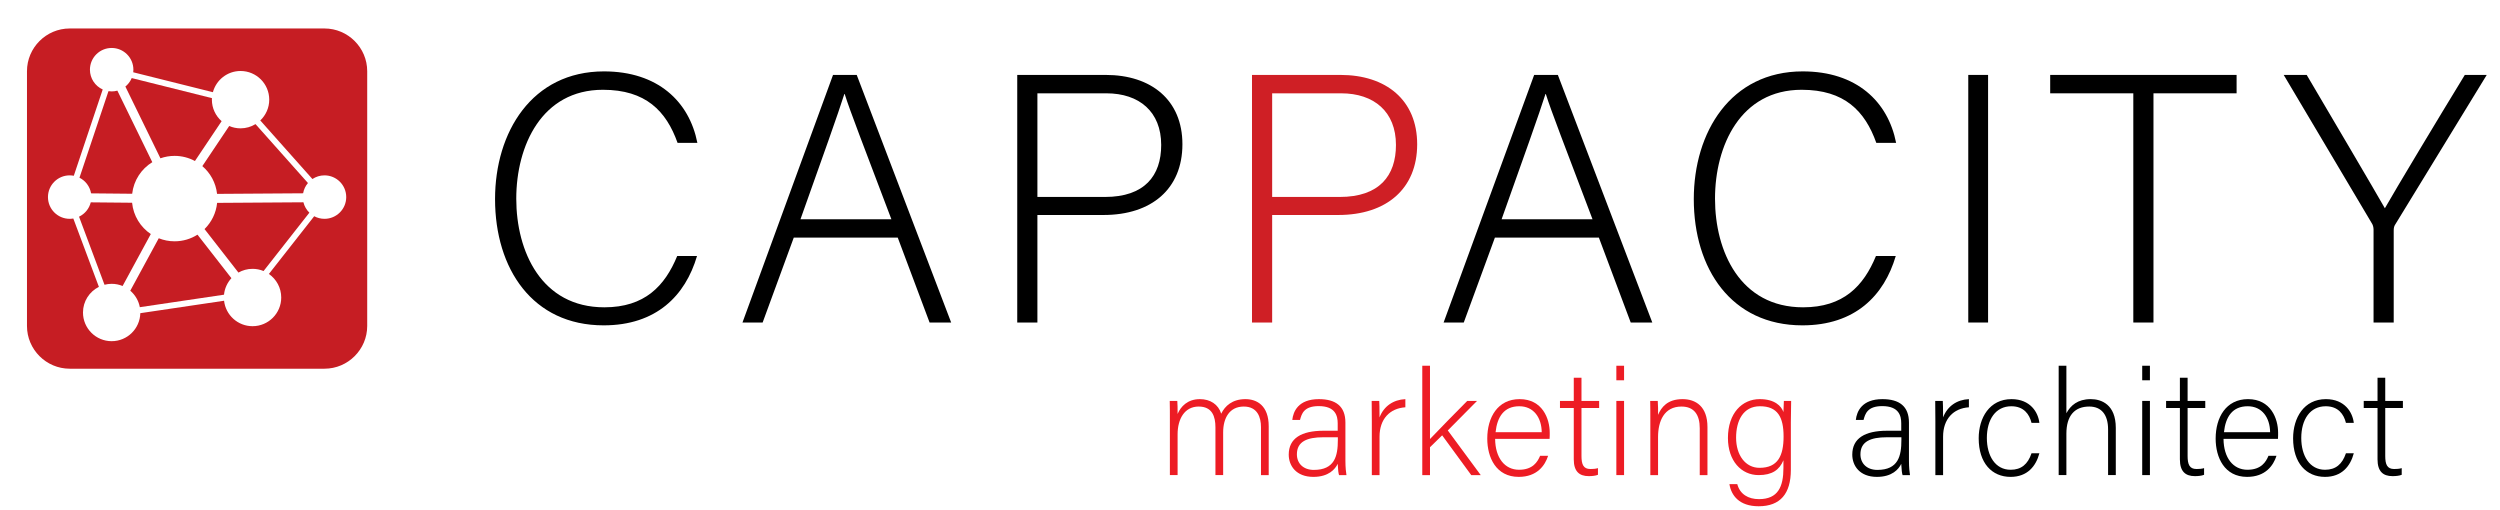
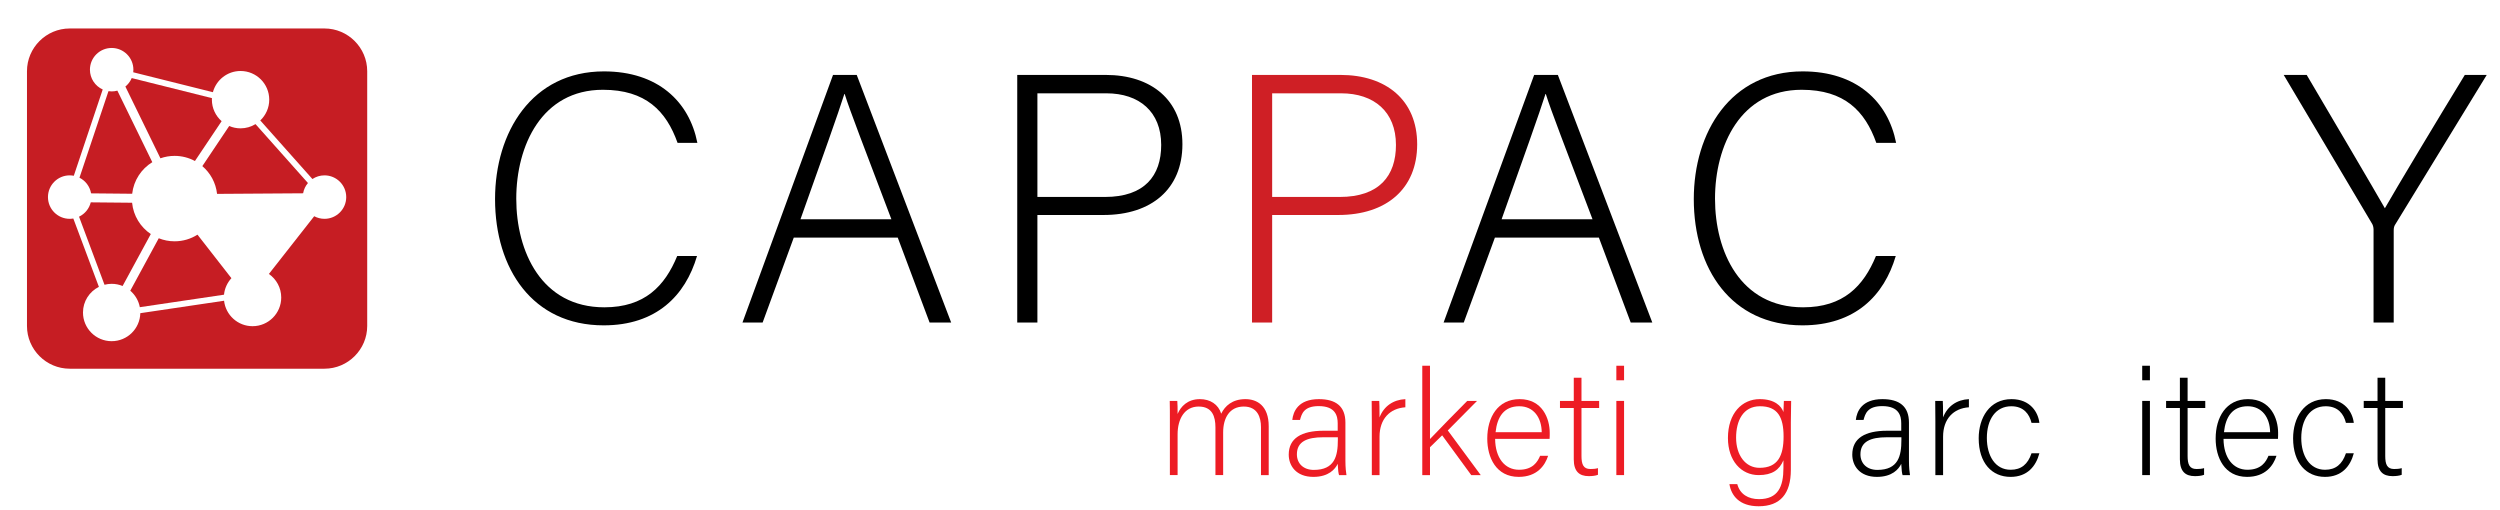
<svg xmlns="http://www.w3.org/2000/svg" xmlns:xlink="http://www.w3.org/1999/xlink" version="1.1" id="Layer_1" x="0px" y="0px" width="1668px" height="340px" viewBox="0 0 1668 340" enable-background="new 0 0 1668 340" xml:space="preserve">
  <rect x="-237" y="-206" fill="none" width="2530" height="732" />
  <g>
    <defs>
      <rect id="SVGID_1_" x="-237" y="-206" width="2530" height="732" />
    </defs>
    <clipPath id="SVGID_2_">
      <use xlink:href="#SVGID_1_" overflow="visible" />
    </clipPath>
  </g>
  <g>
    <path fill="#C61D23" d="M60.771,129.006l27.417,0.265c1.006-8.922,6.128-16.595,13.426-21.075L78.306,60.478   C77.091,60.809,75.819,61,74.5,61c-0.725,0-1.431-0.071-2.127-0.173l-19.348,57.737C57.04,120.593,59.976,124.428,60.771,129.006z" />
    <path fill="#C61D23" d="M83.648,57.745l23.383,47.873c2.963-1.043,6.148-1.617,9.469-1.617c4.909,0,9.527,1.242,13.56,3.427   l17.805-26.584c-3.977-3.506-6.499-8.625-6.499-14.343c0-0.346,0.034-0.683,0.052-1.024L87.88,52.091   C86.951,54.31,85.487,56.247,83.648,57.745z" />
    <path fill="#C61D23" d="M116.5,161c-3.74,0-7.308-0.728-10.58-2.037l-19,34.999c3.249,2.778,5.552,6.62,6.372,10.992l56.168-8.34   c0.414-4.229,2.218-8.042,4.933-11.01l-22.633-29.04C127.348,159.369,122.116,161,116.5,161z" />
    <path fill="#C61D23" d="M152.925,84.069l-17.924,26.762c5.367,4.587,9.01,11.128,9.822,18.526l57.412-0.39   c0.457-2.586,1.591-4.934,3.224-6.853l-34.986-39.308c-2.907,1.782-6.313,2.827-9.973,2.827   C157.808,85.634,155.249,85.072,152.925,84.069z" />
    <path fill="#C61D23" d="M81.801,190.815l18.812-34.652c-6.885-4.632-11.636-12.19-12.476-20.893l-27.581-0.266   c-1.054,4.236-3.961,7.727-7.82,9.571l16.991,45.416c1.529-0.394,3.122-0.625,4.773-0.625   C77.086,189.366,79.55,189.886,81.801,190.815z" />
    <path fill="#C61D23" d="M216.493,19H46.507C30.828,19,18,31.828,18,47.507v169.986C18,233.172,30.828,246,46.507,246h169.986   C232.172,246,245,233.172,245,217.493V47.507C245,31.828,232.172,19,216.493,19z M216.5,146c-2.486,0-4.825-0.628-6.871-1.73   l-30.228,38.517c4.972,3.455,8.232,9.2,8.232,15.714c0,10.567-8.566,19.134-19.134,19.134c-9.838,0-17.934-7.428-19.005-16.98   l-55.884,8.298c-0.242,10.356-8.695,18.683-19.111,18.683c-10.567,0-19.134-8.566-19.134-19.134   c0-7.502,4.328-13.977,10.613-17.113l-17.062-45.604C48.129,145.915,47.325,146,46.5,146c-8.008,0-14.5-6.492-14.5-14.5   S38.492,117,46.5,117c0.938,0,1.853,0.097,2.741,0.267l19.29-57.563C63.504,57.427,60,52.377,60,46.5C60,38.492,66.492,32,74.5,32   S89,38.492,89,46.5c0,0.583-0.044,1.155-0.111,1.72l53.157,13.29c2.198-8.143,9.616-14.144,18.454-14.144   c10.568,0,19.134,8.567,19.134,19.134c0,5.465-2.303,10.382-5.977,13.868l34.783,39.079c2.305-1.544,5.077-2.447,8.06-2.447   c8.008,0,14.5,6.492,14.5,14.5S224.508,146,216.5,146z" />
-     <path fill="#C61D23" d="M202.435,134.966l-57.577,0.392c-0.679,6.822-3.767,12.933-8.396,17.478l22.619,29.022   c2.783-1.578,5.993-2.491,9.42-2.491c2.605,0,5.086,0.524,7.35,1.468l30.557-38.937   C204.488,140.035,203.093,137.647,202.435,134.966z" />
  </g>
  <rect x="-237" y="-206" fill="none" width="2530" height="732" />
  <g>
    <defs>
      <rect id="SVGID_3_" x="-237" y="-206" width="2530" height="732" />
    </defs>
    <clipPath id="SVGID_4_">
      <use xlink:href="#SVGID_3_" overflow="visible" />
    </clipPath>
  </g>
  <g>
    <path d="M465.048,170.816c-7.787,26.432-27.139,46.255-62.302,46.255c-47.434,0-72.449-37.759-72.449-84.25   c0-44.602,24.543-85.193,72.686-85.193c35.871,0,56.874,20.06,62.301,47.67h-13.215c-7.552-21.239-21.24-35.399-49.794-35.399   c-40.828,0-57.819,37.288-57.819,72.687c0,35.163,16.756,72.45,58.763,72.45c26.902,0,40.354-14.16,48.614-34.22H465.048z" />
    <path d="M529.597,158.544l-20.767,56.639h-13.452l60.415-165.195h15.811l63.01,165.195h-14.396l-21.239-56.639H529.597z    M594.73,146.273c-18.407-48.615-27.61-72.214-31.15-83.542h-0.237c-4.011,12.744-14.396,41.771-29.262,83.542H594.73z" />
    <path d="M678.702,49.989H737.7c30.443,0,51.211,16.755,51.211,46.254c0,29.735-20.531,47.199-52.627,47.199h-44.13v71.742h-13.452   V49.989z M692.154,131.406h45.074c26.432,0,37.523-14.16,37.523-34.691c0-22.183-14.631-34.455-36.578-34.455h-46.019V131.406z" />
    <path fill="#CF1F25" d="M835.333,49.989h58.998c30.443,0,51.211,16.755,51.211,46.254c0,29.735-20.531,47.199-52.627,47.199h-44.13   v71.742h-13.452V49.989z M848.785,131.406h45.074c26.432,0,37.522-14.16,37.522-34.691c0-22.183-14.631-34.455-36.578-34.455   h-46.019V131.406z" />
    <path d="M997.392,158.544l-20.767,56.639h-13.452l60.415-165.195h15.811l63.01,165.195h-14.396l-21.239-56.639H997.392z    M1062.525,146.273c-18.407-48.615-27.61-72.214-31.15-83.542h-0.236c-4.011,12.744-14.396,41.771-29.262,83.542H1062.525z" />
    <path d="M1264.847,170.816c-7.787,26.432-27.139,46.255-62.302,46.255c-47.435,0-72.449-37.759-72.449-84.25   c0-44.602,24.543-85.193,72.686-85.193c35.871,0,56.874,20.06,62.302,47.67h-13.216c-7.552-21.239-21.239-35.399-49.794-35.399   c-40.827,0-57.818,37.288-57.818,72.687c0,35.163,16.756,72.45,58.763,72.45c26.902,0,40.354-14.16,48.614-34.22H1264.847z" />
-     <rect x="1313.229" y="49.989" width="13.217" height="165.195" />
-     <polygon points="1423.345,62.26 1367.887,62.26 1367.887,49.989 1492.255,49.989 1492.255,62.26 1436.797,62.26 1436.797,215.184    1423.345,215.184  " />
    <path d="M1583.633,215.184v-62.066c0-1.416-0.472-3.068-0.944-3.776l-58.998-99.353h15.339   c16.521,28.083,45.075,76.462,52.155,88.969c7.08-12.507,35.871-60.414,53.334-88.969h14.632l-61.358,100.297   c-0.472,0.944-0.708,1.888-0.708,3.54v61.358H1583.633z" />
  </g>
  <rect x="-237" y="-206" fill="none" width="2530" height="732" />
  <g>
    <path fill="#ED1C24" d="M780.546,280.258c0-4.257,0-8.91-0.099-12.771h5.049c0.099,1.584,0.297,5.842,0.197,8.712   c2.08-4.949,6.634-9.899,14.851-9.899c6.93,0,12.275,3.465,14.256,9.702c2.475-5.148,7.425-9.702,16.137-9.702   c7.721,0,15.543,4.356,15.543,18.117v32.57h-5.149V285.01c0-6.633-2.376-13.761-11.483-13.761c-9.504,0-13.761,7.623-13.761,17.226   v28.512h-5.148v-31.878c0-7.128-2.08-13.859-11.187-13.859c-9.504,0-14.059,8.415-14.059,18.513v27.225h-5.147V280.258z" />
    <path fill="#ED1C24" d="M897.661,307.482c0,4.356,0.396,7.92,0.693,9.504h-4.95c-0.396-1.188-0.692-3.366-0.891-7.524   c-1.683,3.564-6.039,8.713-16.236,8.713c-11.483,0-16.434-7.426-16.434-14.851c0-10.89,8.415-15.938,23.265-15.938h9.405v-4.95   c0-4.95-1.485-11.483-12.672-11.483c-9.9,0-11.384,5.147-12.473,9.207h-5.149c0.594-5.545,3.96-13.86,17.721-13.86   c11.286,0,17.721,4.752,17.721,15.642V307.482z M892.612,291.741h-9.702c-10.89,0-17.621,2.871-17.621,11.385   c0,6.139,4.355,10.396,11.285,10.396c14.059,0,16.038-9.405,16.038-19.998V291.741z" />
    <path fill="#ED1C24" d="M915.282,280.95c0-8.315-0.099-11.879-0.099-13.463h5.049c0.099,1.484,0.197,4.752,0.197,10.988   c2.872-7.425,9.109-11.781,17.227-12.177v5.445c-10.296,0.692-17.227,7.722-17.227,19.603v25.64h-5.147V280.95z" />
    <path fill="#ED1C24" d="M954.089,292.93c4.555-4.851,18.216-18.81,24.85-25.442h6.533l-19.503,19.7l21.978,29.799h-6.336   l-19.404-26.532l-8.118,7.92v18.612h-5.147v-72.962h5.147V292.93z" />
    <path fill="#ED1C24" d="M997.551,292.831c0.099,12.672,6.435,20.592,15.939,20.592c9.207,0,12.375-5.247,14.057-9.307h5.347   c-2.079,6.534-7.425,14.059-19.603,14.059c-15.146,0-20.987-12.97-20.987-25.542c0-14.256,7.029-26.334,21.582-26.334   c15.245,0,20.097,13.067,20.097,22.474c0,1.385,0,2.771-0.1,4.059H997.551z M1028.637,288.376   c-0.1-9.702-5.347-17.325-14.949-17.325c-10.197,0-14.751,7.029-15.84,17.325H1028.637z" />
    <path fill="#ED1C24" d="M1040.813,267.487h9.207v-15.444h5.146v15.444h11.782v4.752h-11.782v31.978   c0,5.543,1.189,8.711,5.941,8.711c1.484,0,3.563-0.1,5.049-0.595v4.455c-1.684,0.693-4.06,0.892-6.138,0.892   c-6.435,0-9.999-3.268-9.999-11.188v-34.253h-9.207V267.487z" />
    <path fill="#ED1C24" d="M1078.431,244.024h5.147v9.7h-5.147V244.024z M1078.431,267.487h5.147v49.499h-5.147V267.487z" />
-     <path fill="#ED1C24" d="M1101.102,279.961c0-4.356,0-8.515-0.1-12.474h5.05c0.196,1.584,0.297,7.92,0.196,9.306   c2.18-5.049,6.238-10.494,16.336-10.494c8.91,0,16.632,4.95,16.632,18.612v32.075h-5.147v-31.284   c0-8.711-3.564-14.453-12.177-14.453c-11.583,0-15.644,9.701-15.644,20.394v25.344h-5.146V279.961z" />
    <path fill="#ED1C24" d="M1194.854,313.521c0,15.84-7.029,24.255-21.482,24.255c-13.068,0-18.315-7.327-19.503-14.751h5.247   c1.781,6.731,7.325,9.999,14.453,9.999c12.771,0,16.334-8.316,16.334-20.79v-5.147c-2.672,6.435-7.522,9.899-16.531,9.899   c-11.583,0-20.493-9.504-20.493-24.75c0-16.632,9.504-25.938,21.186-25.938c10.098,0,14.454,4.653,15.839,8.613   c0.101-2.871,0.199-6.237,0.298-7.425h4.852c0,1.781-0.198,9.603-0.198,14.354V313.521z M1173.965,312.136   c12.275,0,16.038-8.118,16.038-20.889c0-12.97-3.96-20.196-15.741-20.196c-11.286,0-15.939,9.702-15.939,20.987   C1158.322,303.721,1164.56,312.136,1173.965,312.136" />
    <path d="M1273.656,307.482c0,4.356,0.396,7.92,0.693,9.504h-4.95c-0.396-1.188-0.692-3.366-0.892-7.524   c-1.683,3.564-6.038,8.713-16.235,8.713c-11.483,0-16.435-7.426-16.435-14.851c0-10.89,8.416-15.938,23.266-15.938h9.404v-4.95   c0-4.95-1.484-11.483-12.672-11.483c-9.899,0-11.384,5.147-12.473,9.207h-5.148c0.594-5.545,3.959-13.86,17.721-13.86   c11.286,0,17.721,4.752,17.721,15.642V307.482z M1268.607,291.741h-9.702c-10.89,0-17.621,2.871-17.621,11.385   c0,6.139,4.355,10.396,11.285,10.396c14.06,0,16.038-9.405,16.038-19.998V291.741z" />
    <path d="M1291.277,280.95c0-8.315-0.1-11.879-0.1-13.463h5.05c0.1,1.484,0.198,4.752,0.198,10.988   c2.871-7.425,9.107-11.781,17.226-12.177v5.445c-10.296,0.692-17.226,7.722-17.226,19.603v25.64h-5.148V280.95z" />
    <path d="M1360.676,302.434c-2.277,8.612-8.02,15.741-19.206,15.741c-12.474,0-21.285-9.207-21.285-25.74   c0-13.662,7.228-26.136,21.879-26.136c12.672,0,17.82,8.91,18.612,15.84h-5.247c-1.387-5.742-5.149-11.088-13.464-11.088   c-10.494,0-16.335,8.811-16.335,21.186c0,11.781,5.544,21.187,15.84,21.187c7.128,0,11.483-3.663,13.959-10.989H1360.676z" />
-     <path d="M1378.692,244.024v31.68c2.772-5.148,7.524-9.405,16.236-9.405c7.128,0,16.73,3.563,16.73,19.206v31.481h-5.147v-30.491   c0-9.702-4.356-15.246-12.573-15.246c-9.702,0-15.246,6.039-15.246,18.116v27.621h-5.147v-72.962H1378.692z" />
    <path d="M1429.282,244.024h5.146v9.7h-5.146V244.024z M1429.282,267.487h5.146v49.499h-5.146V267.487z" />
    <path d="M1445.219,267.487h9.206v-15.444h5.147v15.444h11.782v4.752h-11.782v31.978c0,5.543,1.188,8.711,5.94,8.711   c1.485,0,3.563-0.1,5.05-0.595v4.455c-1.684,0.693-4.06,0.892-6.139,0.892c-6.434,0-9.999-3.268-9.999-11.188v-34.253h-9.206   V267.487z" />
    <path d="M1483.53,292.831c0.099,12.672,6.435,20.592,15.938,20.592c9.207,0,12.375-5.247,14.058-9.307h5.346   c-2.078,6.534-7.425,14.059-19.602,14.059c-15.146,0-20.987-12.97-20.987-25.542c0-14.256,7.028-26.334,21.581-26.334   c15.246,0,20.098,13.067,20.098,22.474c0,1.385,0,2.771-0.1,4.059H1483.53z M1514.615,288.376   c-0.1-9.702-5.346-17.325-14.948-17.325c-10.198,0-14.751,7.029-15.84,17.325H1514.615z" />
    <path d="M1570.45,302.434c-2.277,8.612-8.019,15.741-19.206,15.741c-12.474,0-21.284-9.207-21.284-25.74   c0-13.662,7.227-26.136,21.879-26.136c12.672,0,17.819,8.91,18.611,15.84h-5.247c-1.386-5.742-5.148-11.088-13.464-11.088   c-10.494,0-16.335,8.811-16.335,21.186c0,11.781,5.544,21.187,15.84,21.187c7.128,0,11.484-3.663,13.959-10.989H1570.45z" />
    <path d="M1577.082,267.487h9.206v-15.444h5.147v15.444h11.782v4.752h-11.782v31.978c0,5.543,1.188,8.711,5.94,8.711   c1.485,0,3.563-0.1,5.05-0.595v4.455c-1.684,0.693-4.06,0.892-6.139,0.892c-6.434,0-9.999-3.268-9.999-11.188v-34.253h-9.206   V267.487z" />
  </g>
  <rect x="-237" y="-206" fill="none" width="2530" height="732" />
</svg>